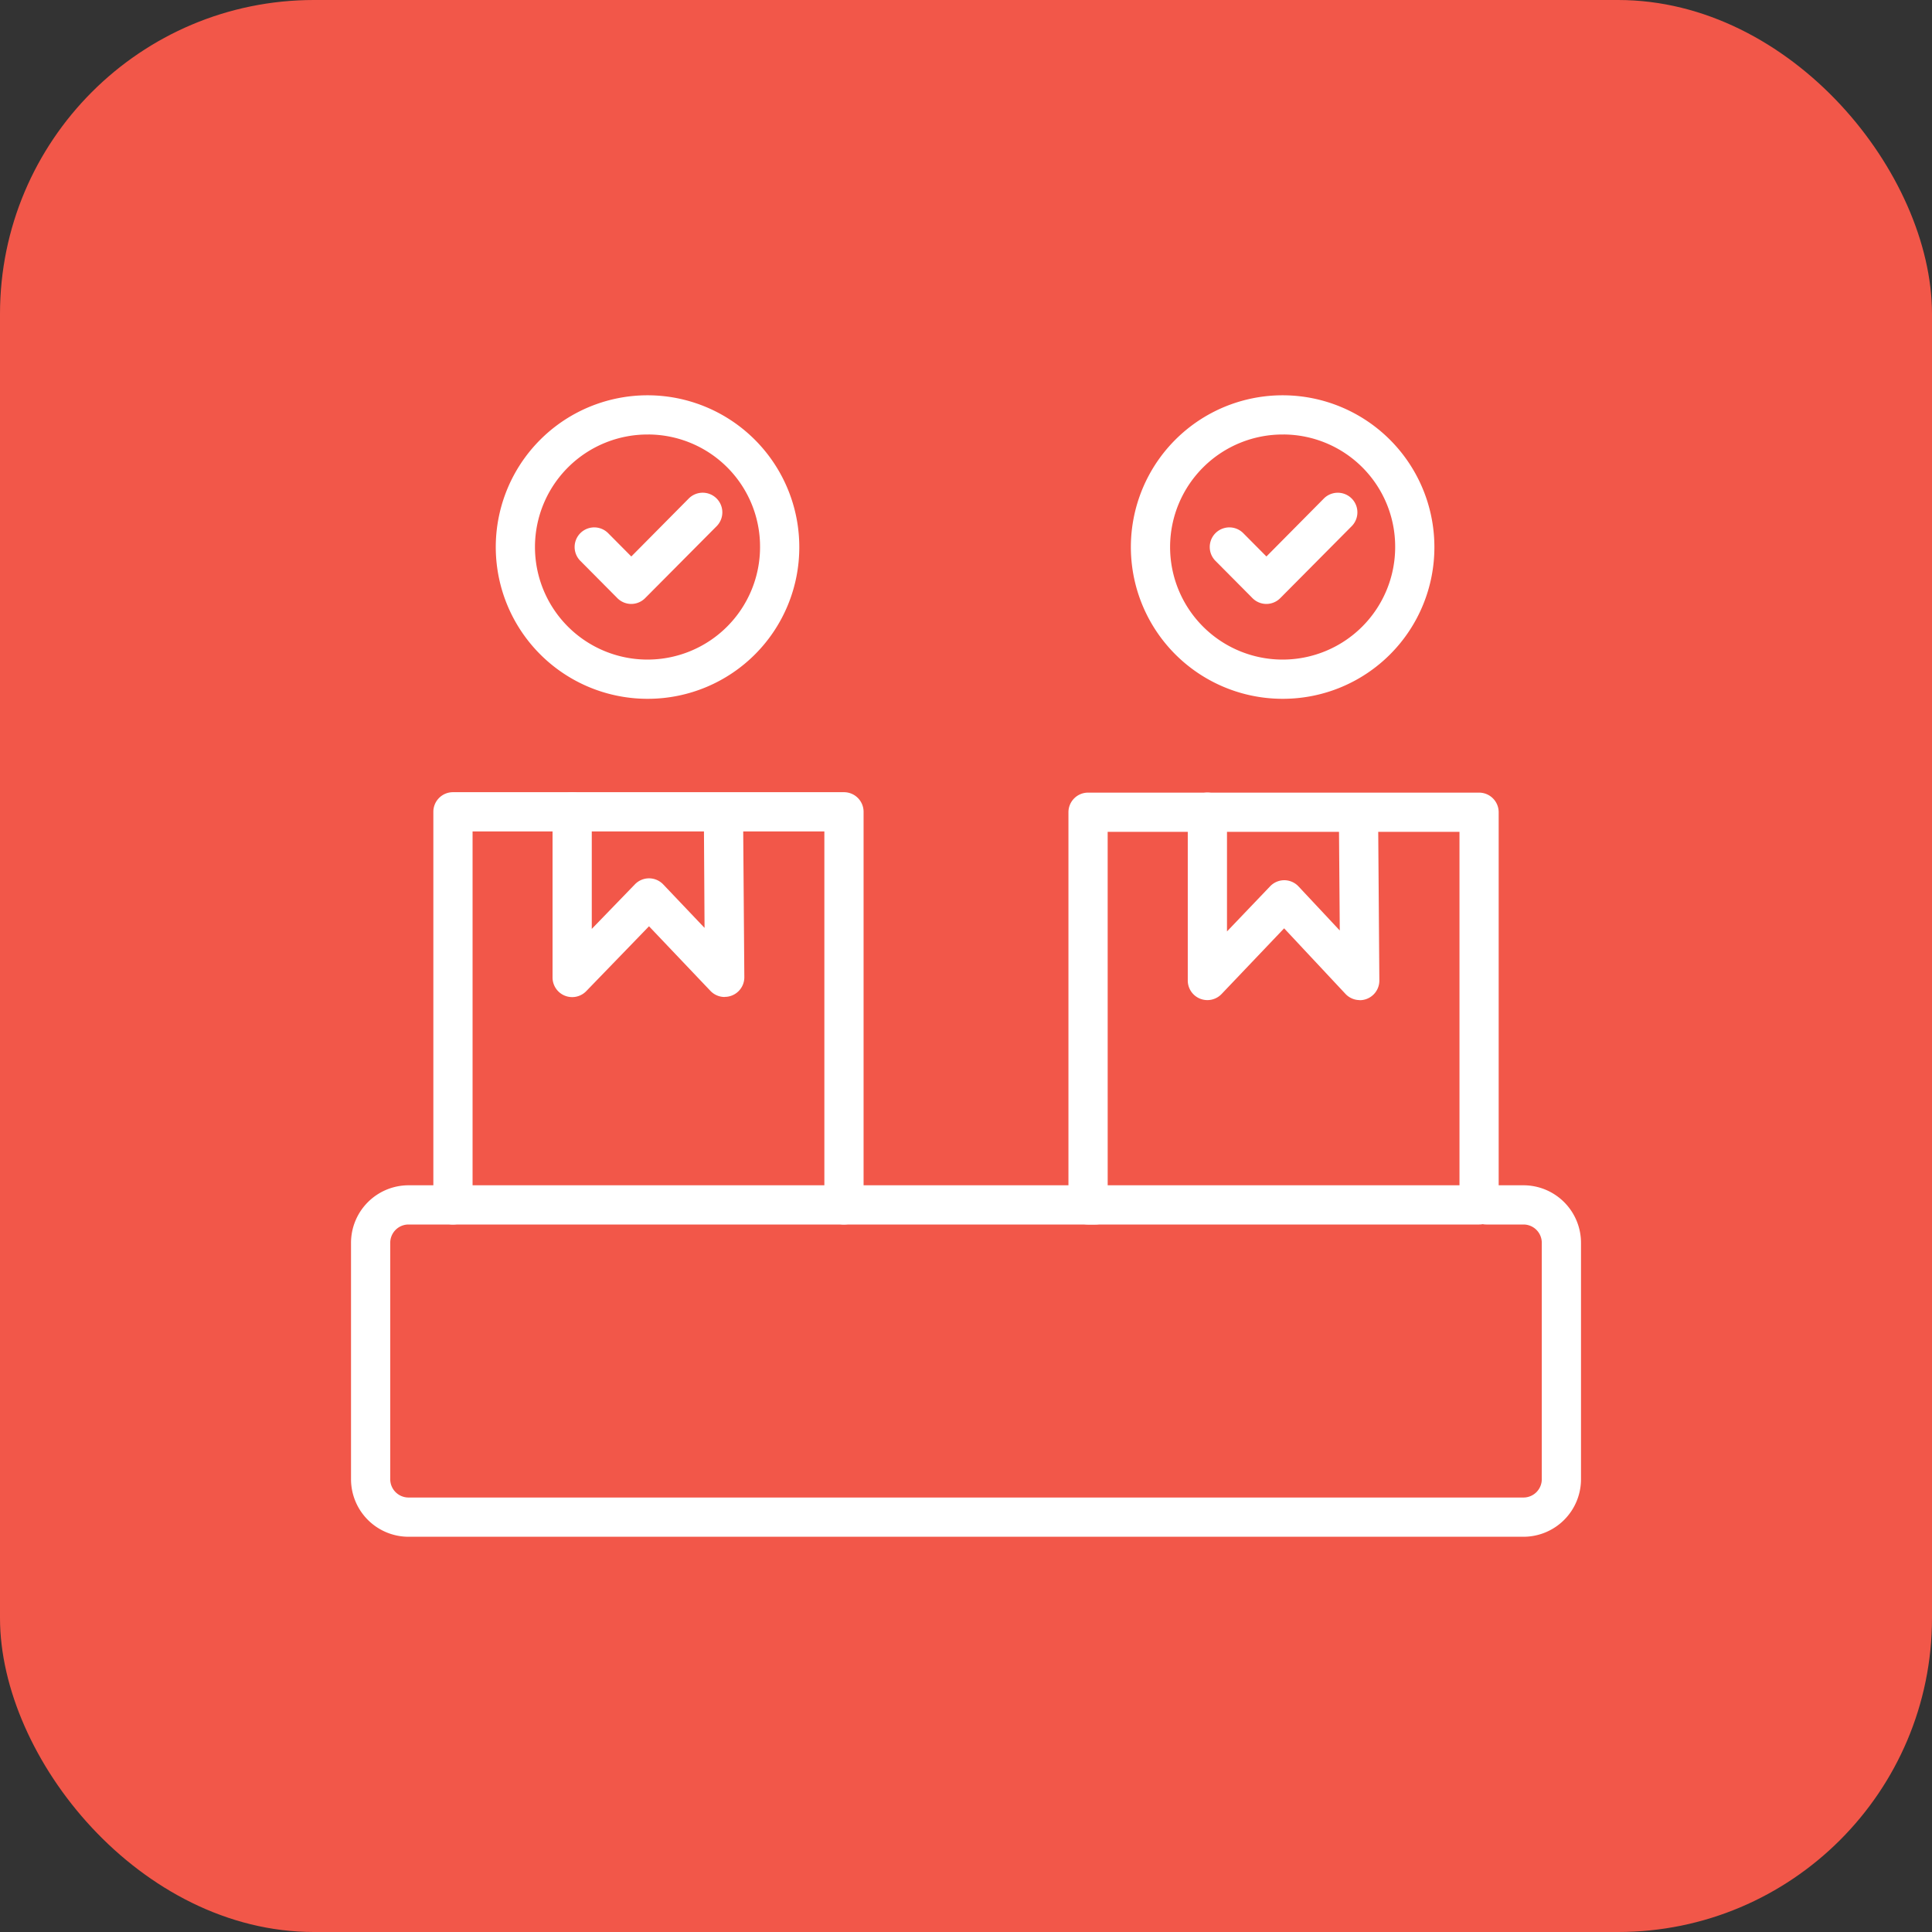
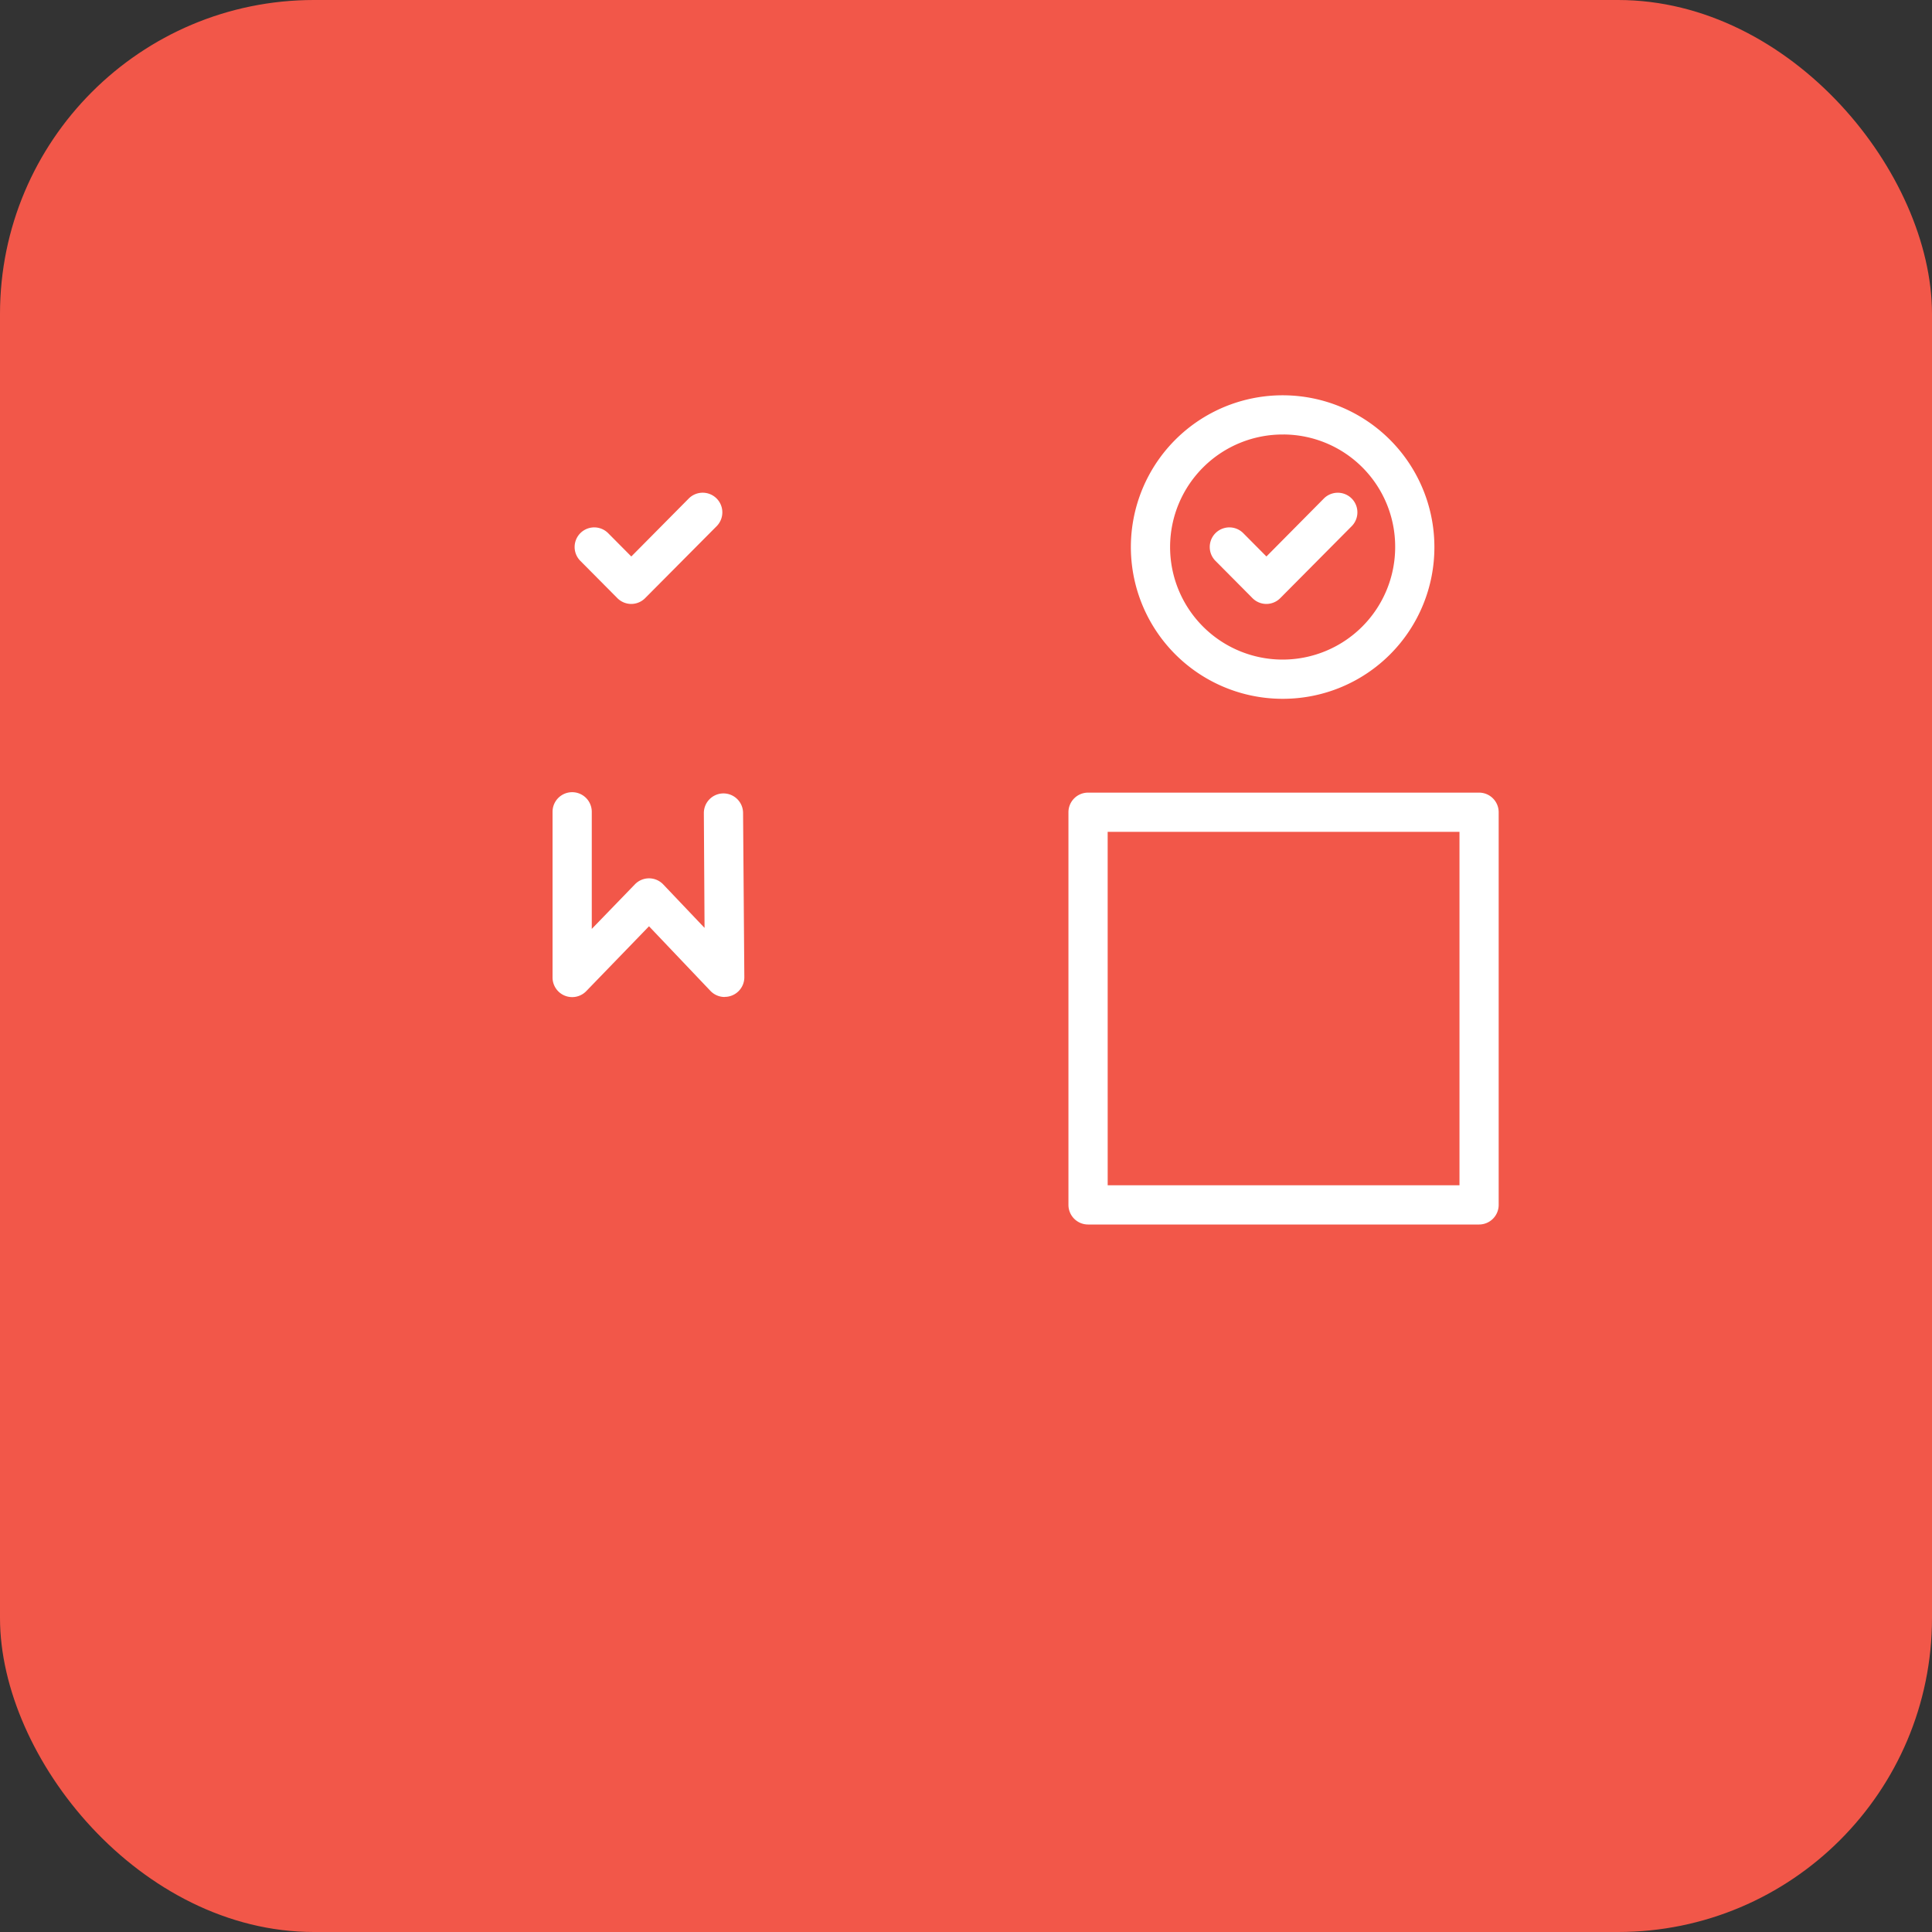
<svg xmlns="http://www.w3.org/2000/svg" width="80" height="80" viewBox="0 0 80 80">
  <rect x="0" y="0" width="80" height="80" fill="#333333" stroke="none" />
  <g id="Group_34" data-name="Group 34" transform="translate(-155.862 -5272.862)">
    <rect id="Rectangle_27" data-name="Rectangle 27" width="80" height="80" rx="13" transform="translate(155.862 5272.862)" fill="#f25749" />
    <g id="Group_79" data-name="Group 79" transform="translate(109.397 5196.639)">
-       <path id="Path_155" data-name="Path 155" d="M109.553,671.074H63.378A2.384,2.384,0,0,1,61,668.687v-9.78a2.385,2.385,0,0,1,2.378-2.387H91.82a.812.812,0,0,1,0,1.624H63.378a.758.758,0,0,0-.754.763v9.78a.758.758,0,0,0,.754.762h46.175a.758.758,0,0,0,.754-.762v-9.78a.758.758,0,0,0-.754-.763h-1.542a.812.812,0,0,1,0-1.624h1.542a2.384,2.384,0,0,1,2.378,2.387v9.78A2.384,2.384,0,0,1,109.553,671.074Z" transform="translate(0 -531.217)" fill="#fff" />
-       <path id="Path_156" data-name="Path 156" d="M136.763,393.831a.812.812,0,0,1-.812-.812V377.554H121.384v15.465a.812.812,0,1,1-1.624,0V376.742a.812.812,0,0,1,.812-.812h16.191a.812.812,0,0,1,.812.812v16.277A.812.812,0,0,1,136.763,393.831Z" transform="translate(-55.351 -266.904)" fill="#fff" />
      <path id="Path_157" data-name="Path 157" d="M212.062,384.41a.812.812,0,0,1-.589-.252l-2.544-2.676-2.594,2.681a.812.812,0,0,1-1.4-.565v-6.856a.812.812,0,0,1,1.624,0v4.849l1.788-1.847a.812.812,0,0,1,.584-.247h0a.812.812,0,0,1,.587.252l1.711,1.8L211.2,376.8a.812.812,0,0,1,.806-.819h.006a.812.812,0,0,1,.812.806l.052,6.8a.812.812,0,0,1-.812.819Z" transform="translate(-135.59 -266.904)" fill="#fff" />
      <path id="Path_158" data-name="Path 158" d="M590.124,394.113H573.932a.812.812,0,0,1-.812-.812V377.042a.812.812,0,0,1,.812-.812h16.191a.812.812,0,0,1,.812.812V393.3A.812.812,0,0,1,590.124,394.113Zm-15.379-1.624h14.567V377.854H574.744Z" transform="translate(-482.413 -267.186)" fill="#fff" />
-       <path id="Path_159" data-name="Path 159" d="M665.413,384.812a.812.812,0,0,1-.594-.258l-2.539-2.714-2.59,2.72a.812.812,0,0,1-1.4-.56v-6.969a.812.812,0,0,1,1.624,0v4.938L661.7,380.1a.812.812,0,0,1,.588-.252h0a.812.812,0,0,1,.589.258l1.707,1.824-.037-4.833a.812.812,0,0,1,.806-.818h.006a.812.812,0,0,1,.812.806l.052,6.912a.812.812,0,0,1-.812.819Z" transform="translate(-562.642 -267.177)" fill="#fff" />
-       <path id="Path_160" data-name="Path 160" d="M171.905,105.159a6.284,6.284,0,1,1,6.246-6.285A6.272,6.272,0,0,1,171.905,105.159Zm0-10.944a4.66,4.66,0,1,0,4.621,4.66A4.644,4.644,0,0,0,171.905,94.214Z" transform="translate(-98.589)" fill="#fff" />
      <path id="Path_161" data-name="Path 161" d="M222.97,166.825a.812.812,0,0,1-.576-.24l-1.534-1.545a.812.812,0,0,1,1.153-1.145l.958.965,2.378-2.4a.813.813,0,1,1,1.156,1.145l-2.958,2.976A.812.812,0,0,1,222.97,166.825Z" transform="translate(-150.365 -65.594)" fill="#fff" />
      <path id="Path_162" data-name="Path 162" d="M625.265,105.159a6.284,6.284,0,1,1,6.245-6.285A6.272,6.272,0,0,1,625.265,105.159Zm0-10.944a4.66,4.66,0,1,0,4.621,4.66A4.644,4.644,0,0,0,625.265,94.214Z" transform="translate(-525.65)" fill="#fff" />
      <path id="Path_163" data-name="Path 163" d="M676.33,166.845a.812.812,0,0,1-.576-.24l-1.534-1.545a.812.812,0,1,1,1.153-1.145l.958.965,2.378-2.4a.812.812,0,0,1,1.153,1.145l-2.955,2.976A.812.812,0,0,1,676.33,166.845Z" transform="translate(-577.426 -65.614)" fill="#fff" />
    </g>
  </g>
</svg>